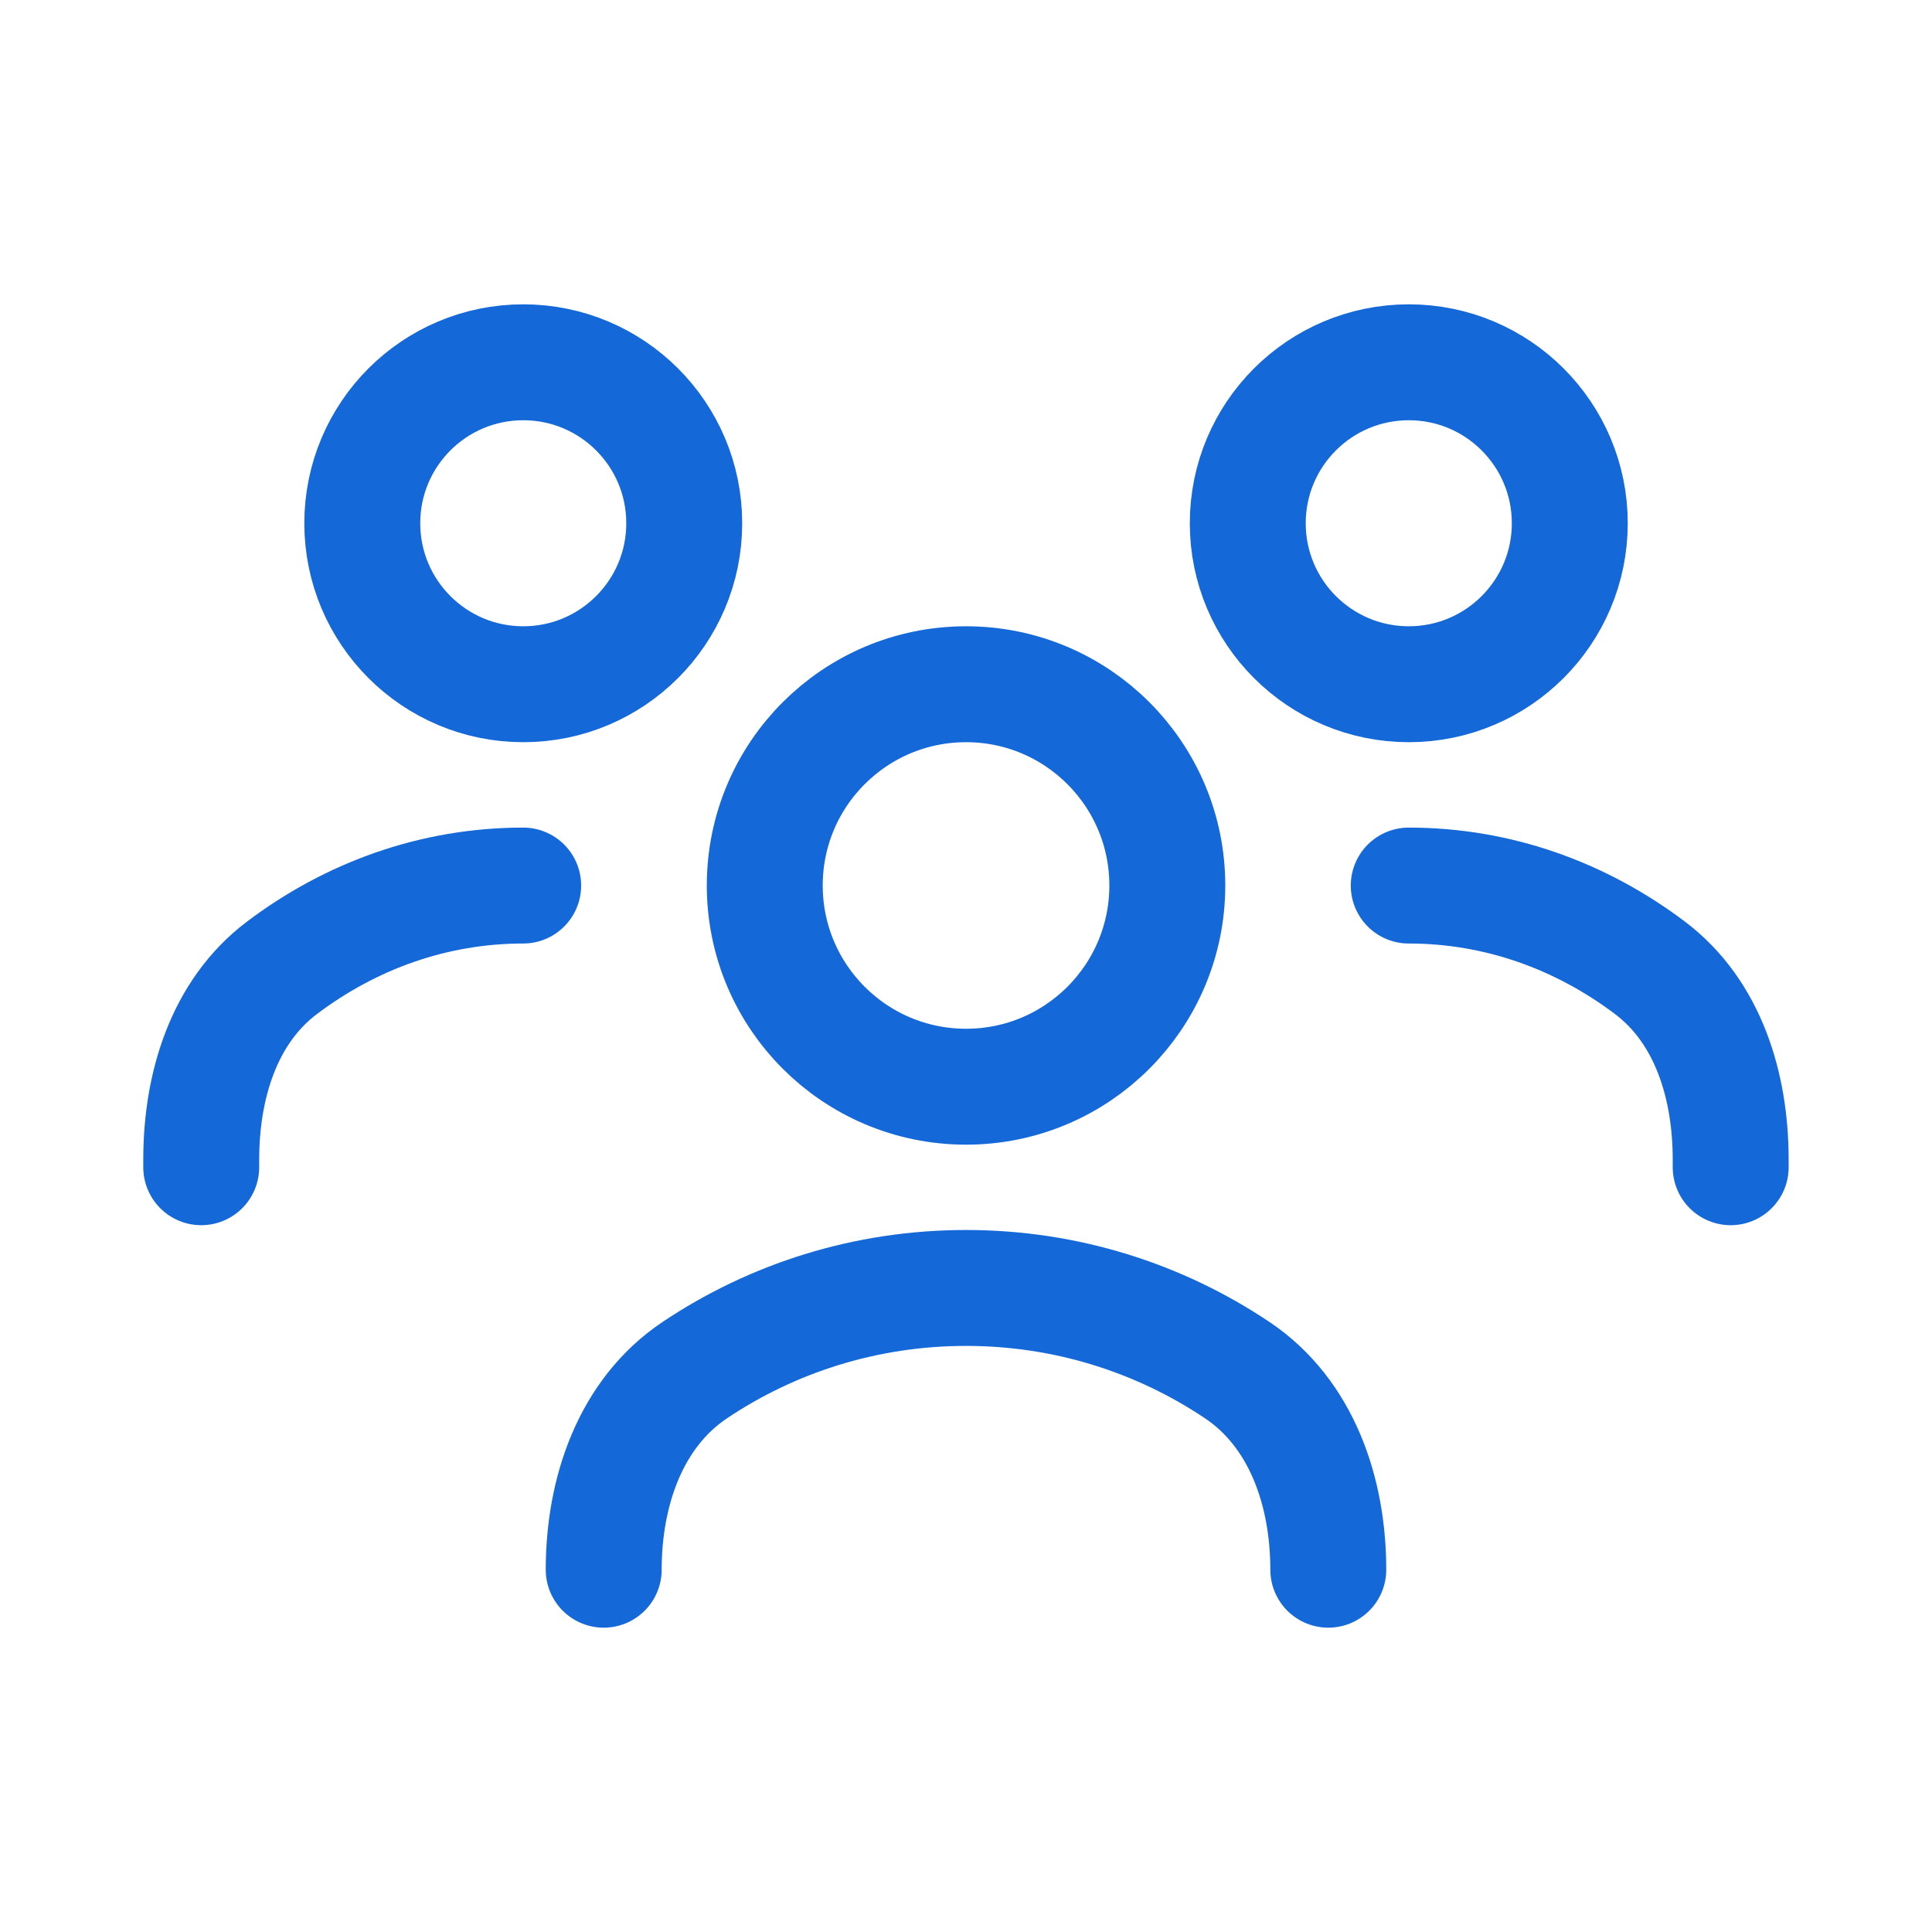
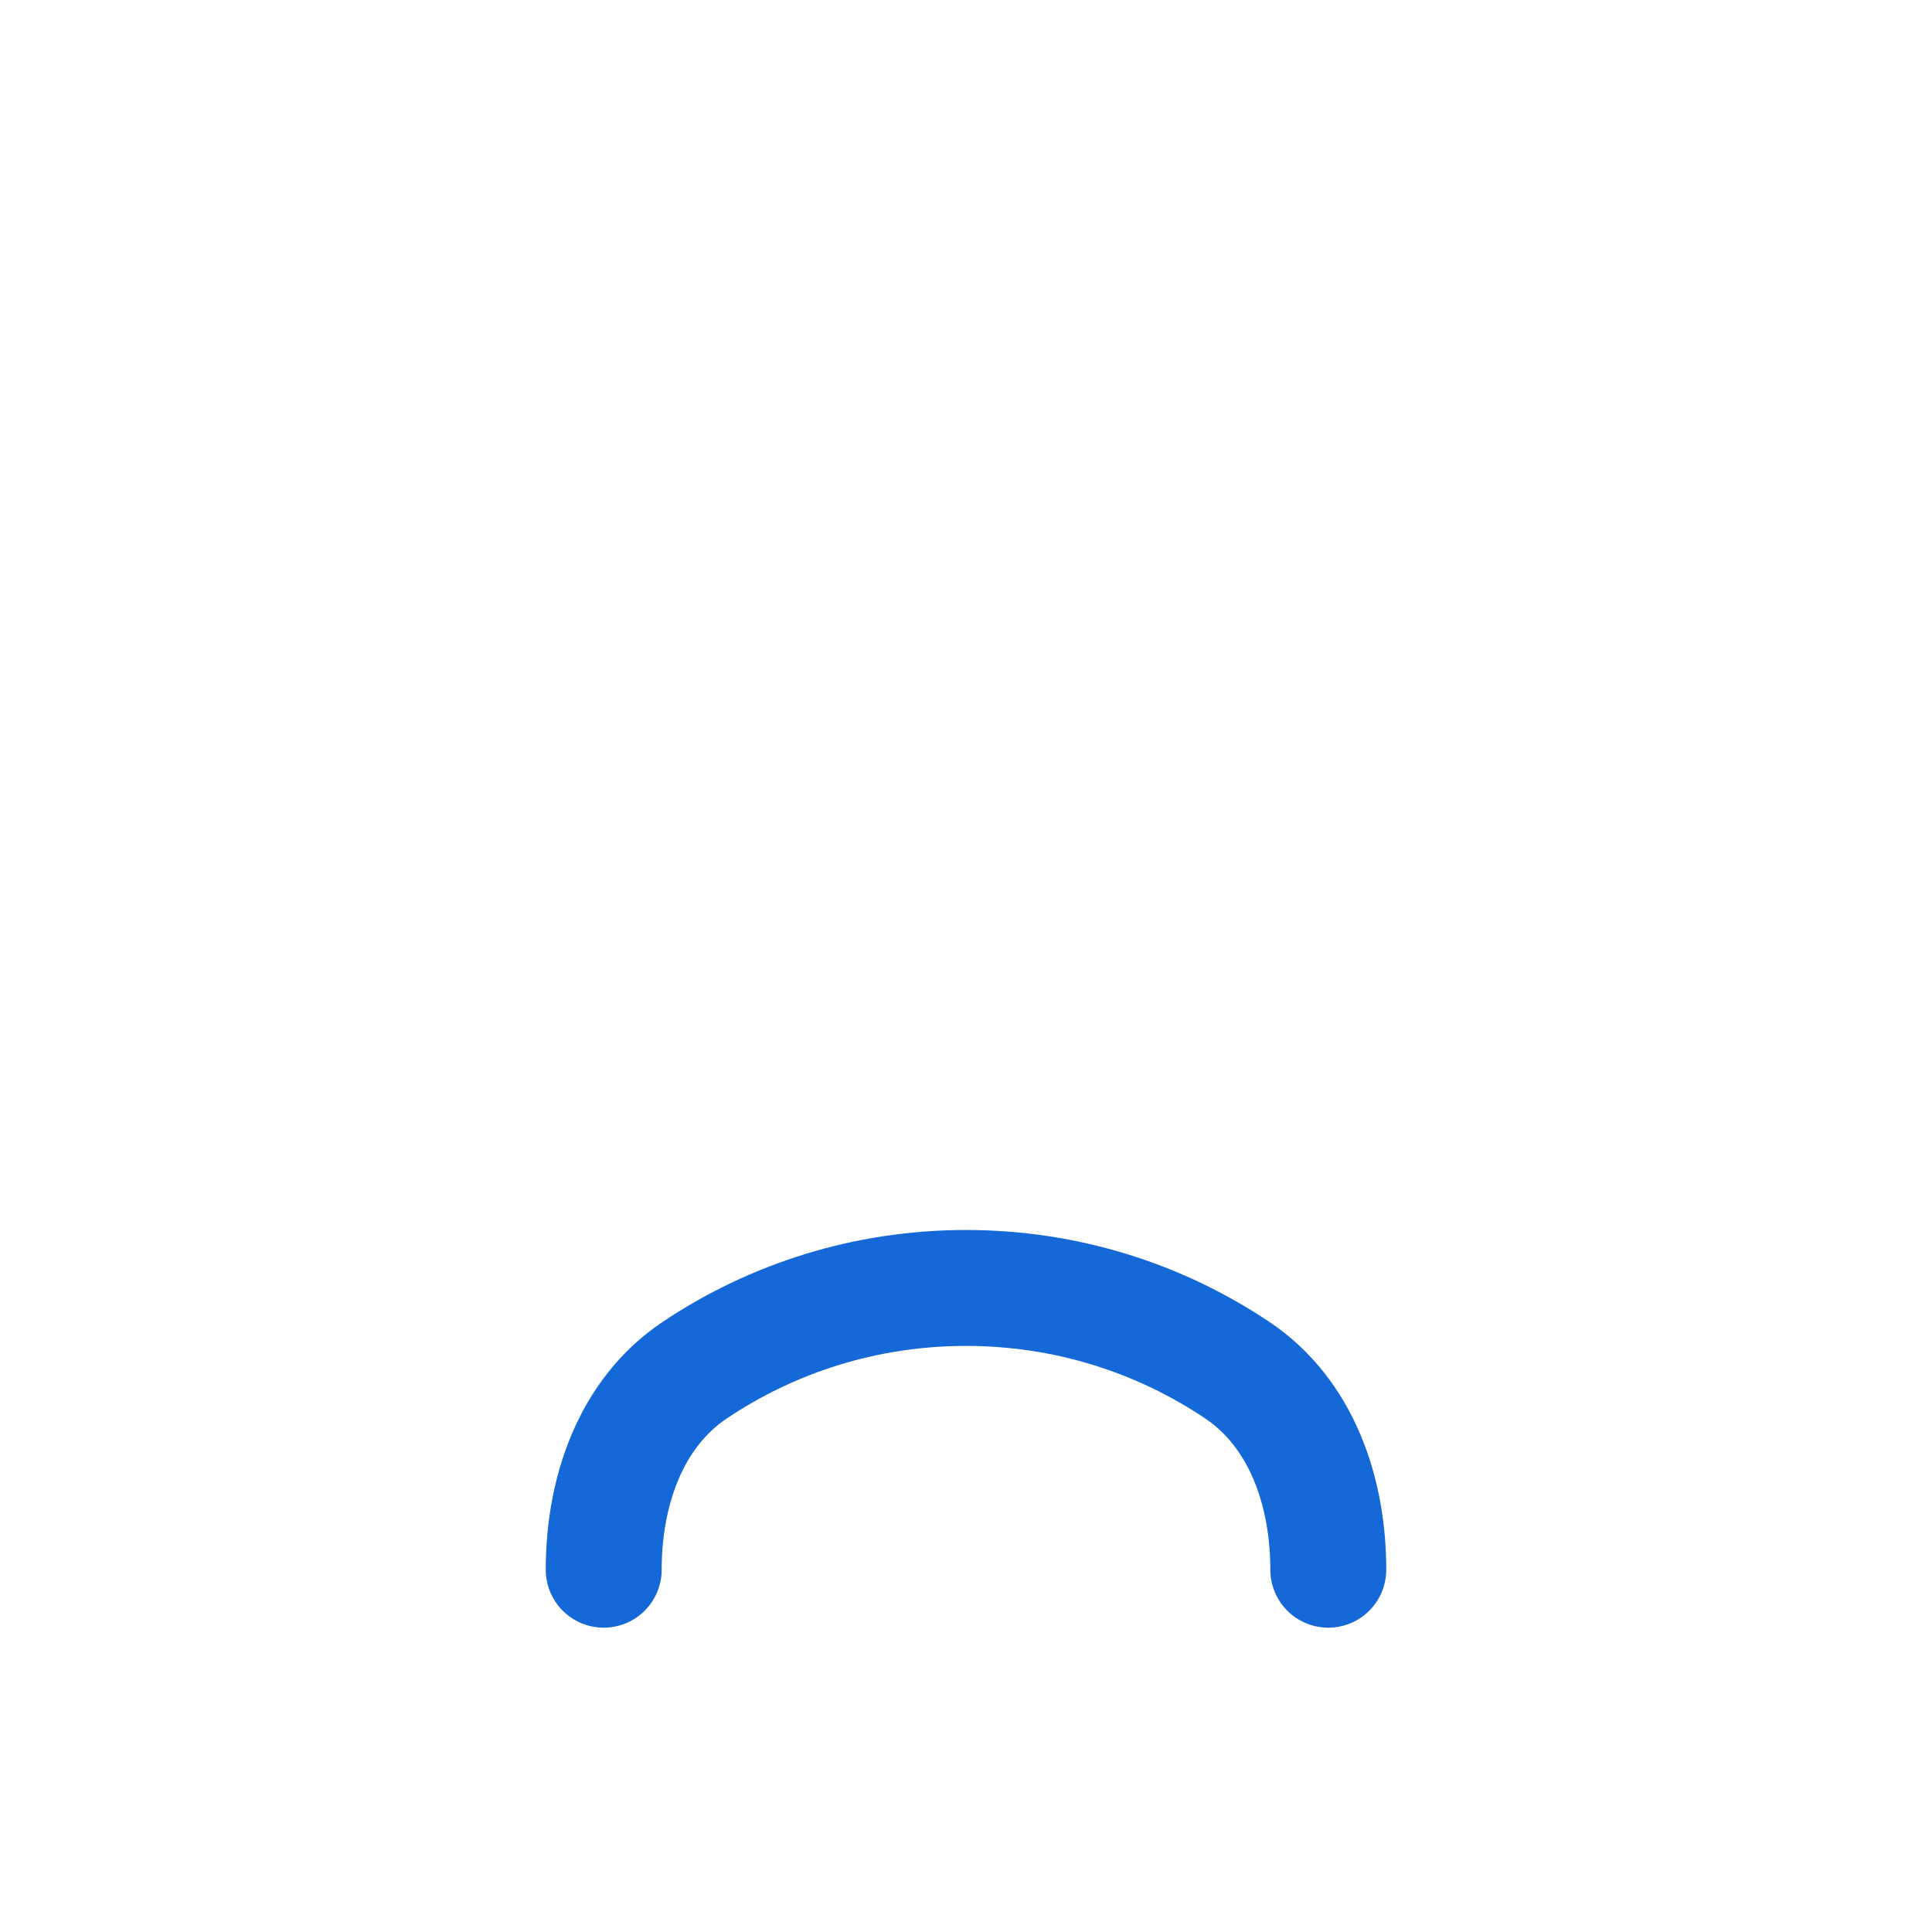
<svg xmlns="http://www.w3.org/2000/svg" width="25" height="25" viewBox="0 0 25 25" fill="none">
  <path d="M7.812 20.312C7.812 19.306 8.155 18.289 8.991 17.729C9.993 17.058 11.2 16.666 12.5 16.666C13.8 16.666 15.007 17.058 16.009 17.729C16.845 18.289 17.188 19.306 17.188 20.312" stroke="#1468D7" stroke-width="1.5" stroke-linecap="round" stroke-linejoin="round" />
-   <path d="M12.501 14.062C13.939 14.062 15.105 12.896 15.105 11.458C15.105 10.02 13.939 8.854 12.501 8.854C11.062 8.854 9.896 10.02 9.896 11.458C9.896 12.896 11.062 14.062 12.501 14.062Z" stroke="#1468D7" stroke-width="1.5" stroke-linecap="round" stroke-linejoin="round" />
-   <path d="M18.229 11.459C19.385 11.459 20.459 11.851 21.351 12.524C22.107 13.094 22.395 14.058 22.395 15.004V15.104" stroke="#1468D7" stroke-width="1.5" stroke-linecap="round" stroke-linejoin="round" />
-   <path d="M18.23 8.854C19.38 8.854 20.313 7.921 20.313 6.771C20.313 5.62 19.38 4.688 18.23 4.688C17.079 4.688 16.146 5.62 16.146 6.771C16.146 7.921 17.079 8.854 18.23 8.854Z" stroke="#1468D7" stroke-width="1.5" stroke-linecap="round" stroke-linejoin="round" />
-   <path d="M6.77 11.459C5.614 11.459 4.539 11.851 3.648 12.524C2.892 13.094 2.604 14.058 2.604 15.004V15.104" stroke="#1468D7" stroke-width="1.5" stroke-linecap="round" stroke-linejoin="round" />
-   <path d="M6.771 8.854C7.921 8.854 8.854 7.921 8.854 6.771C8.854 5.62 7.921 4.688 6.771 4.688C5.62 4.688 4.688 5.62 4.688 6.771C4.688 7.921 5.62 8.854 6.771 8.854Z" stroke="#1468D7" stroke-width="1.5" stroke-linecap="round" stroke-linejoin="round" />
</svg>